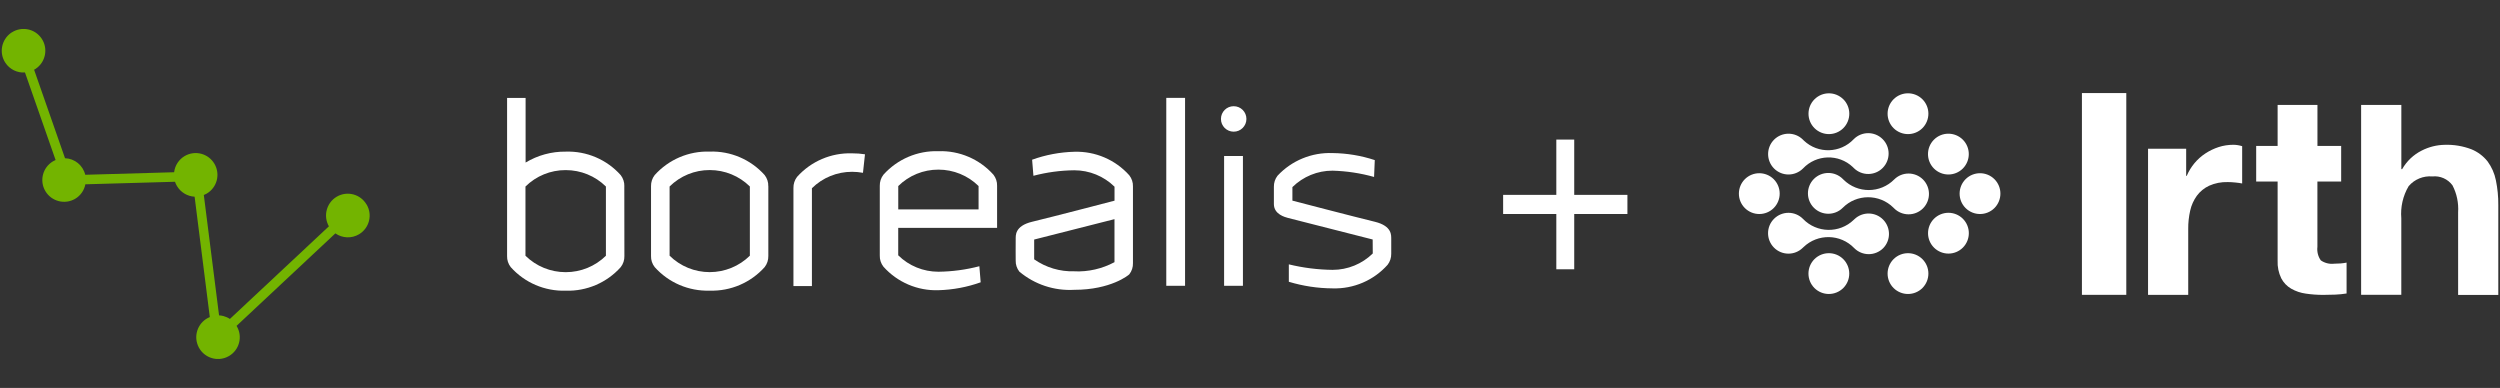
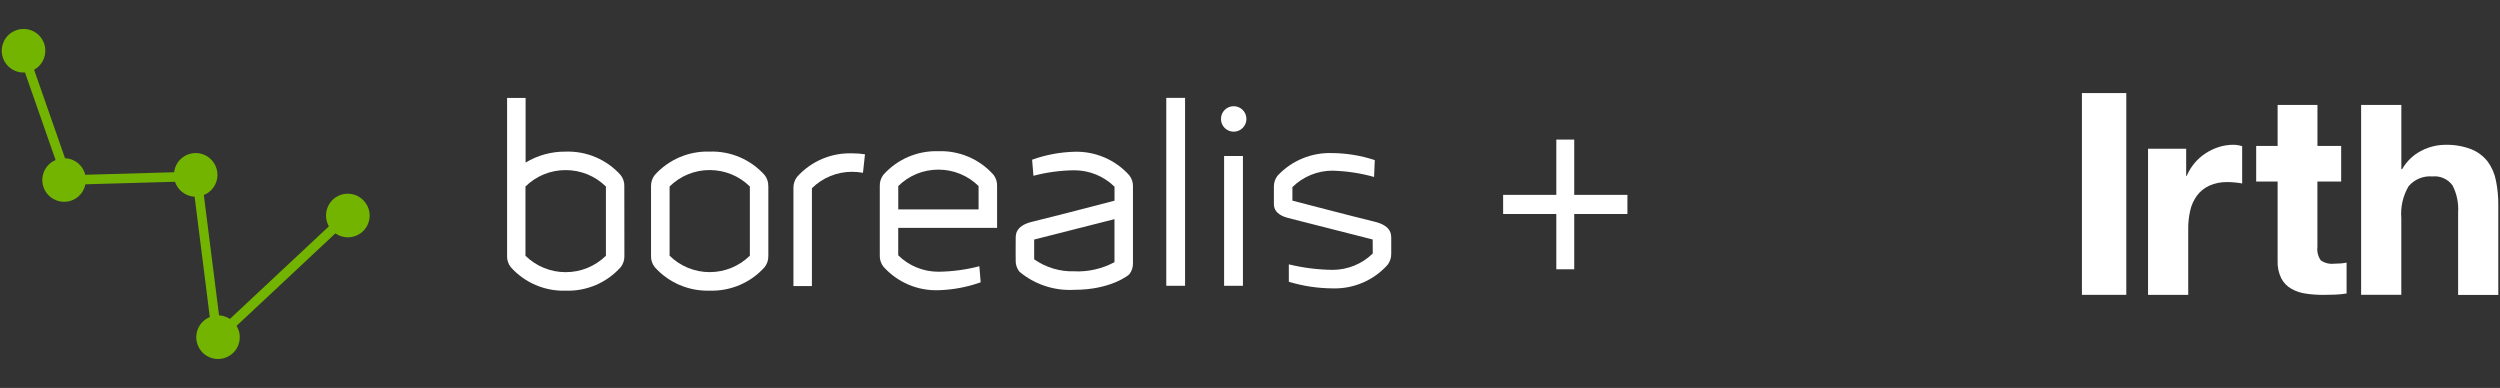
<svg xmlns="http://www.w3.org/2000/svg" id="Layer_1" viewBox="0 0 5724.4 888.2">
  <rect x="0" y="0" width="5724.4" height="888.2" fill="#333333" stroke="none" />
  <defs>
    <style>      .st0 {        fill: none;      }      .st1 {        fill: #73b400;      }      .st2 {        clip-path: url(#clippath-1);      }      .st3 {        fill: #fff;      }      .st4 {        clip-path: url(#clippath);      }    </style>
    <clipPath id="clippath">
      <rect class="st0" x="3981.7" y="213.1" width="1738.8" height="462" />
    </clipPath>
    <clipPath id="clippath-1">
      <rect class="st0" x="4" y="66.4" width="3181.8" height="755.4" />
    </clipPath>
  </defs>
  <g id="Group_3">
    <rect id="Rectangle_2" class="st3" x="4767.1" y="213.1" width="101.6" height="462" />
    <g id="Group_2">
      <g class="st4">
        <g id="Group_1">
          <path id="Path_1" class="st3" d="M5005.8,340.6v62.1h1.3c4.4-10.4,10.3-20.1,17.5-28.8,7.3-8.8,15.8-16.4,25.3-22.6,9.4-6.2,19.7-11.1,30.4-14.6,10.9-3.5,22.3-5.2,33.7-5.2,6.8.1,13.5,1.2,20,3.2v85.4c-4.4-.9-9.5-1.6-15.5-2.2-5.8-.6-11.7-1-17.5-1-14.7-.4-29.3,2.4-42.7,8.4-11.1,5.2-20.8,13.1-28.1,23-7.3,10.2-12.5,21.7-15.2,34-3.1,13.8-4.7,27.9-4.5,42.1v150.7h-92v-334.5h87.3Z" />
          <path id="Path_2" class="st3" d="M5360.7,334v81.6h-54.4v149.6c-1.3,10.9,1.4,21.9,7.7,30.9,9,6.3,20,9,30.9,7.7,5.2,0,10.1-.2,14.7-.6,4.5-.4,9-1,13.5-1.9v70.7c-8.5,1.4-17.1,2.2-25.7,2.6-9.5.4-18.6.6-27.6.6-13.4,0-26.8-.9-40.1-2.9-11.7-1.6-23.1-5.4-33.4-11.3-9.7-5.6-17.6-13.8-22.8-23.8-6.1-12.6-8.9-26.5-8.3-40.4v-181.1h-49.1v-81.6h49.1v-93.8h91.2v93.8h54.5Z" />
          <path id="Path_3" class="st3" d="M5498.5,240.3v146.9h1.9c10.4-18.2,25.9-33,44.7-42.4,16.4-8.4,34.6-13,53.1-13.2,20.6-.7,41.2,2.8,60.5,10.1,14.6,5.9,27.4,15.5,37.2,27.8,9.5,12.9,16,27.7,19.1,43.4,3.8,18.6,5.7,37.6,5.5,56.6v205.8h-92v-189.1c1.4-21.4-3-42.8-12.9-61.8-10.6-14.5-28.1-22.3-46-20.4-20.7-1.8-41,6.5-54.4,22.3-13.1,22.1-18.9,47.8-16.8,73.4v175.3h-92V240.3h92.1Z" />
-           <path id="Path_4" class="st3" d="M4312,568.3c-18.3,18.2-47.8,18.2-66.1,0l-.2-.2c-31.5-32.7-83.5-33.7-116.2-2.2-.5.5-1,1-1.5,1.4-18.4,18.1-48,18-66.1-.4-18.1-18.4-18-48,.4-66.1,18.3-18.1,47.7-18,65.9.2l.2.2c31.5,32.7,83.5,33.7,116.2,2.2.5-.5,1-1,1.5-1.4,18.6-17.9,48.2-17.4,66.1,1.2,17.5,18.2,17.5,47-.2,65.1M4219.7,409.9c0,0-.1-.2-.2-.2-18.3-18.2-47.8-18.2-66.1,0-18.2,18.3-18.2,47.8,0,66.1,18.2,18.1,47.6,18.2,65.8.2,32-32.3,84-32.5,116.3-.5.5.5.9.9,1.4,1.4,0,0,.1.2.2.2,18.3,18.2,47.8,18.2,66.1,0,18.2-18.3,18.2-47.8,0-66.1-18.2-18.1-47.6-18.2-65.8-.2-32,32.3-84,32.5-116.3.5-.5-.5-.9-.9-1.4-1.4M4062.2,319.8c-18.2,18.2-18.2,47.8,0,66.1,18.2,18.2,47.8,18.2,66.1,0l.2-.2c30.6-32.3,81.6-33.8,114-3.2.8.8,1.6,1.6,2.4,2.4,18.4,18.1,48,18,66.1-.4,18.1-18.4,18-48-.4-66.1-18.3-18.1-47.7-18-65.9.2l-.2.2c-30.6,32.3-81.6,33.8-114,3.2-.8-.8-1.6-1.6-2.4-2.4-18.3-18-47.7-17.9-65.9.2M4154.6,659.5c18.2,18.2,47.8,18.2,66.1,0,18.2-18.2,18.2-47.8,0-66.1-18.2-18.2-47.8-18.2-66.1,0-18.2,18.3-18.2,47.8,0,66.1M4428.3,319.8c18.2-18.2,47.8-18.2,66.1,0,18.2,18.2,18.2,47.8,0,66.1-18.2,18.2-47.8,18.2-66.1,0-18.2-18.3-18.2-47.8,0-66.1M4335.8,227.3c18.2-18.2,47.8-18.2,66.1,0,18.2,18.2,18.2,47.8,0,66.1-18.2,18.2-47.8,18.2-66.1,0-18.2-18.3-18.2-47.8,0-66.1M4220.8,227.3c18.2,18.3,18.2,47.8,0,66.1-18.3,18.2-47.8,18.2-66.1,0-18.2-18.2-18.2-47.8,0-66,18.3-18.3,47.8-18.3,66.1,0,0,0,0,0,0,0M4061.4,410.3c18.2,18.2,18.2,47.8,0,66.1-18.2,18.2-47.8,18.2-66.1,0-18.2-18.2-18.2-47.8,0-66.1,18.3-18.2,47.8-18.2,66.1,0M4566.8,410.3c18.2,18.2,18.2,47.8,0,66.1-18.2,18.2-47.8,18.2-66.1,0-18.2-18.2-18.2-47.8,0-66.1,18.3-18.2,47.8-18.2,66.1,0M4401.9,593.4c18.2,18.2,18.2,47.8,0,66.1-18.2,18.2-47.8,18.2-66.1,0-18.2-18.2-18.2-47.8,0-66.1,18.3-18.2,47.8-18.2,66.1,0M4494.5,500.9c18.2,18.2,18.2,47.8,0,66.1-18.2,18.2-47.8,18.2-66.1,0-18.2-18.2-18.2-47.8,0-66.1,18.3-18.2,47.8-18.2,66.1,0" />
        </g>
      </g>
    </g>
  </g>
  <g id="Group_6">
    <rect id="Rectangle_4" class="st3" x="2670.5" y="224.1" width="43" height="430.3" />
    <rect id="Rectangle_5" class="st3" x="2802.9" y="357.2" width="43.1" height="297.2" />
    <g id="Group_5">
      <g class="st2">
        <g id="Group_4">
          <path id="Path_5" class="st3" d="M1625.2,623.1h-.2c-34.4,0-67.3-13.5-91.8-37.6v-158.5c24.5-24.2,57.5-37.7,91.8-37.6h.2c34.4,0,67.4,13.5,91.8,37.6v158.5c-24.5,24.1-57.6,37.6-92,37.6M1759.2,426.4c.3-9.2-2.7-18.2-8.3-25.5-31.9-35.7-78-55.4-125.8-53.8h-.2c-47.8-1.5-93.9,18.2-125.8,53.8-5.7,7.3-8.6,16.3-8.4,25.5v159.7c-.3,9.2,2.7,18.2,8.4,25.5,31.9,35.7,78,55.4,125.8,53.9h.2c47.8,1.5,93.9-18.2,125.8-53.9,5.7-7.3,8.6-16.3,8.4-25.5v-159.7Z" />
          <path id="Path_6" class="st3" d="M1295.4,623.2h-.2c-34.4,0-67.4-13.4-92-37.6v-158.5c24.5-24.2,57.5-37.7,92-37.6h.2c34.4,0,67.5,13.4,92,37.6v158.5c-24.5,24.1-57.5,37.6-91.9,37.6M1429.6,426.5c.3-9.2-2.7-18.2-8.3-25.5-31.9-35.7-78-55.4-125.8-53.8h-.2c-32.3-.4-64.1,8.3-91.8,25v-148h-42.4v362c-.3,9.2,2.7,18.2,8.4,25.5,31.9,35.7,78,55.4,125.8,53.9h.2c47.8,1.5,93.9-18.2,125.8-53.9,5.7-7.3,8.7-16.3,8.4-25.5l-.2-159.7Z" />
          <path id="Path_7" class="st3" d="M2148.7,388.4h.2c34.4,0,67.4,13.5,91.8,37.6v53.4h-183.9v-53.4c24.5-24.2,57.5-37.7,92-37.6M2283.1,521.8v-96.3c.3-9.2-2.7-18.2-8.4-25.5-31.9-35.7-78-55.4-125.8-53.8h-.2c-47.8-1.5-93.9,18.2-125.8,53.8-5.7,7.3-8.6,16.3-8.4,25.5v159.7c-.3,9.2,2.7,18.2,8.4,25.5,31.9,35.7,78,55.4,125.8,53.8h.3c32.9-.9,65.5-7,96.5-18.1l-3-36.8c-30.5,8-61.9,12.2-93.5,12.6h-.3c-34.4,0-67.5-13.4-92-37.6v-62.8h226.4Z" />
          <path id="Path_8" class="st3" d="M2460.2,621.2h-.2c-32.8,1.1-65.1-8.6-92-27.4v-45.3l183.9-46.7v98.5c-28.2,15.1-59.9,22.4-91.8,21M2363.2,507.8c-40.4,9.8-37.2,32.2-37.5,39.2-.3,7.1,0,49.5,0,49.5-.3,9.2,2.7,18.2,8.4,25.5,35.1,29.4,80.1,44.3,125.8,41.6h.2c83.4,0,124.5-33.8,125.8-35.6,5.7-7.3,8.6-16.3,8.3-25.5v-175.6c.3-9.2-2.7-18.2-8.4-25.5-31.9-35.7-78-55.4-125.8-53.9h-.2c-32.9.9-65.5,7-96.5,18.2l3,36.8c30.5-8,61.9-12.3,93.5-12.6h.2c34.4,0,67.5,13.5,92,37.6v32s-145.3,37.9-188.8,48.3" />
          <path id="Path_9" class="st3" d="M3143.4,580.3c-24.5,24.1-57.6,37.6-92,37.6h-.2c-33.8-.4-67.3-4.6-100.1-12.6v39.9c32.5,9.8,66.2,14.9,100.1,15.1h.2c47.8,1.5,93.9-18.2,125.8-53.9,5.7-7.3,8.6-16.3,8.4-25.5v-33.9c-.3-7.1,2.9-29.4-37.5-39.2-43.5-10.5-188.8-48.4-188.8-48.4v-31c24.5-24.1,57.5-37.7,91.8-37.6h.3c32.1.9,64,5.7,94.9,14.4l1.6-38.6c-31.1-10.3-63.7-15.7-96.5-16.1h-.3c-47.5-1.8-93.4,17.1-125.8,51.8-5.7,7.3-8.6,16.3-8.4,25.5v39.5c0,23.6,25.8,29.9,32.2,31.7s194,49.4,194,49.4l.2,31.8Z" />
          <path id="Path_10" class="st3" d="M1859.1,655v-224c24.5-24.2,57.5-37.7,92-37.6h.2c8.3,0,16.6.8,24.7,2.3l4.6-42.4c-9.7-1.5-19.5-2.2-29.3-2.2h-.3c-47.8-1.5-93.9,18.2-125.8,53.8-5.7,7.3-8.6,16.3-8.4,25.5v224.6h42.4Z" />
          <path id="Path_11" class="st3" d="M2854,272.4c0,16.1-13.1,29.2-29.2,29.1-16.1,0-29.2-13.1-29.1-29.2,0-16.1,13.1-29.2,29.2-29.1h0c16.1,0,29.1,13,29.1,29.1h0" />
          <path id="Path_12" class="st1" d="M839.2,468.1c-13.9-23.7-44.3-31.6-68-17.8-23.6,13.9-31.6,44.1-18.1,67.9l-226.7,212.1c-4.5-3-9.5-5.2-14.7-6.6-3.3-.9-6.7-1.4-10.1-1.6l-34.9-275.6c2.2-.9,4.4-1.9,6.5-3.1,23.8-13.9,31.8-44.4,17.9-68.2-13.9-23.8-44.4-31.8-68.2-17.9-13.4,7.9-22.3,21.6-24.2,37.1l-203.5,5.8c-5.2-21.6-24.1-37.1-46.3-37.9l-70.8-202.6c1.1-.7,2.2-1.3,3.4-2,22.9-15.2,29.2-46.1,14.1-69-15.1-23-46-29.3-69-14.2,0,0,0,0-.1,0-.4.3-.9.5-1.3.8C3.1,91.1-2.6,121.3,12.3,143.8c9.9,14.9,27,23.4,44.9,22.2l70.1,200.4c-2,.8-3.9,1.8-5.8,2.9-23.7,13.9-31.7,44.5-17.7,68.2,14,23.7,44.4,31.6,68.2,17.8h0c12.2-7.2,20.8-19.3,23.5-33.3l205.2-5.8c1.1,3.4,2.6,6.6,4.4,9.6l.7,1.1c8.6,13.9,23.5,22.6,39.8,23.5l34.8,275.6c-25.5,10.4-37.7,39.5-27.3,65,10.4,25.5,39.5,37.7,65,27.3,2.2-.9,4.2-1.9,6.3-3.1,23.7-13.9,31.7-44.4,17.8-68.1,0,0,0,0,0-.1-.2-.3-.4-.5-.6-.8l226.3-211.8c16,11.2,37.1,12.1,53.9,2.2,23.7-13.9,31.7-44.4,17.8-68.1,0,0,0-.1-.1-.2" />
        </g>
      </g>
    </g>
  </g>
  <path id="Union_1" class="st3" d="M3563.6,616.6v-126.6h-121.8v-43.8h121.8v-126.6h41v126.6h121.8v43.8h-121.8v126.6h-41Z" />
</svg>